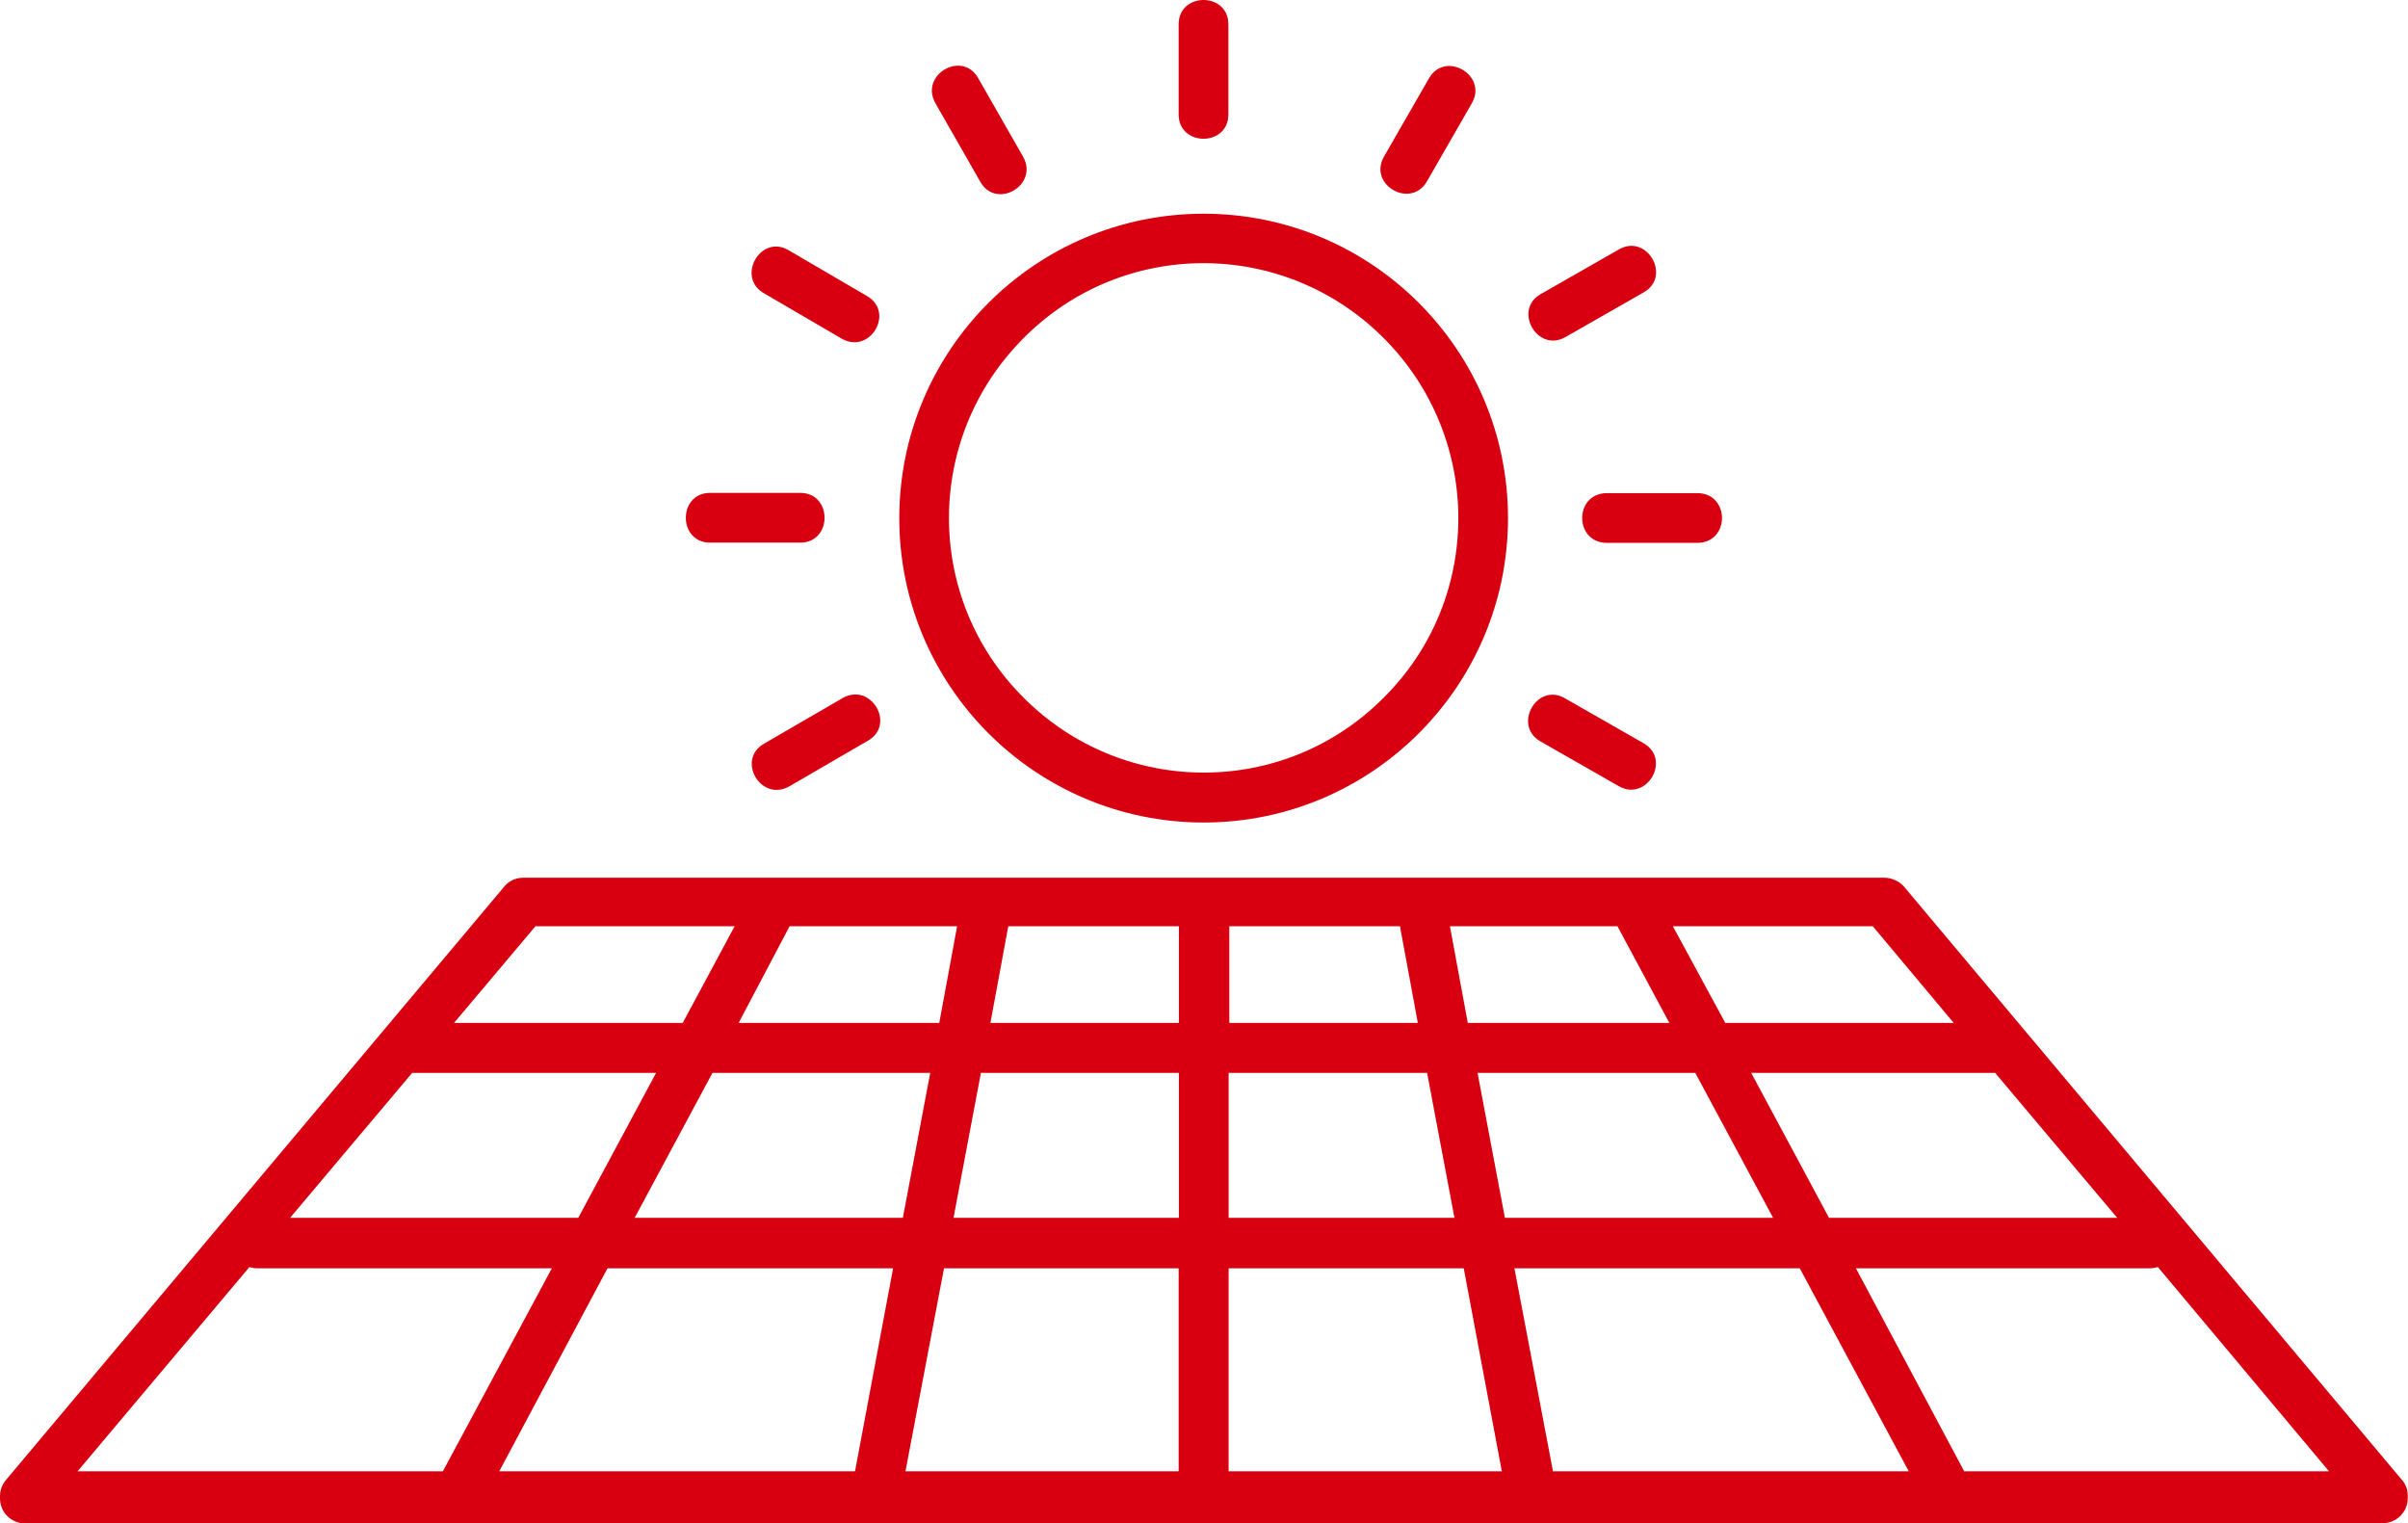
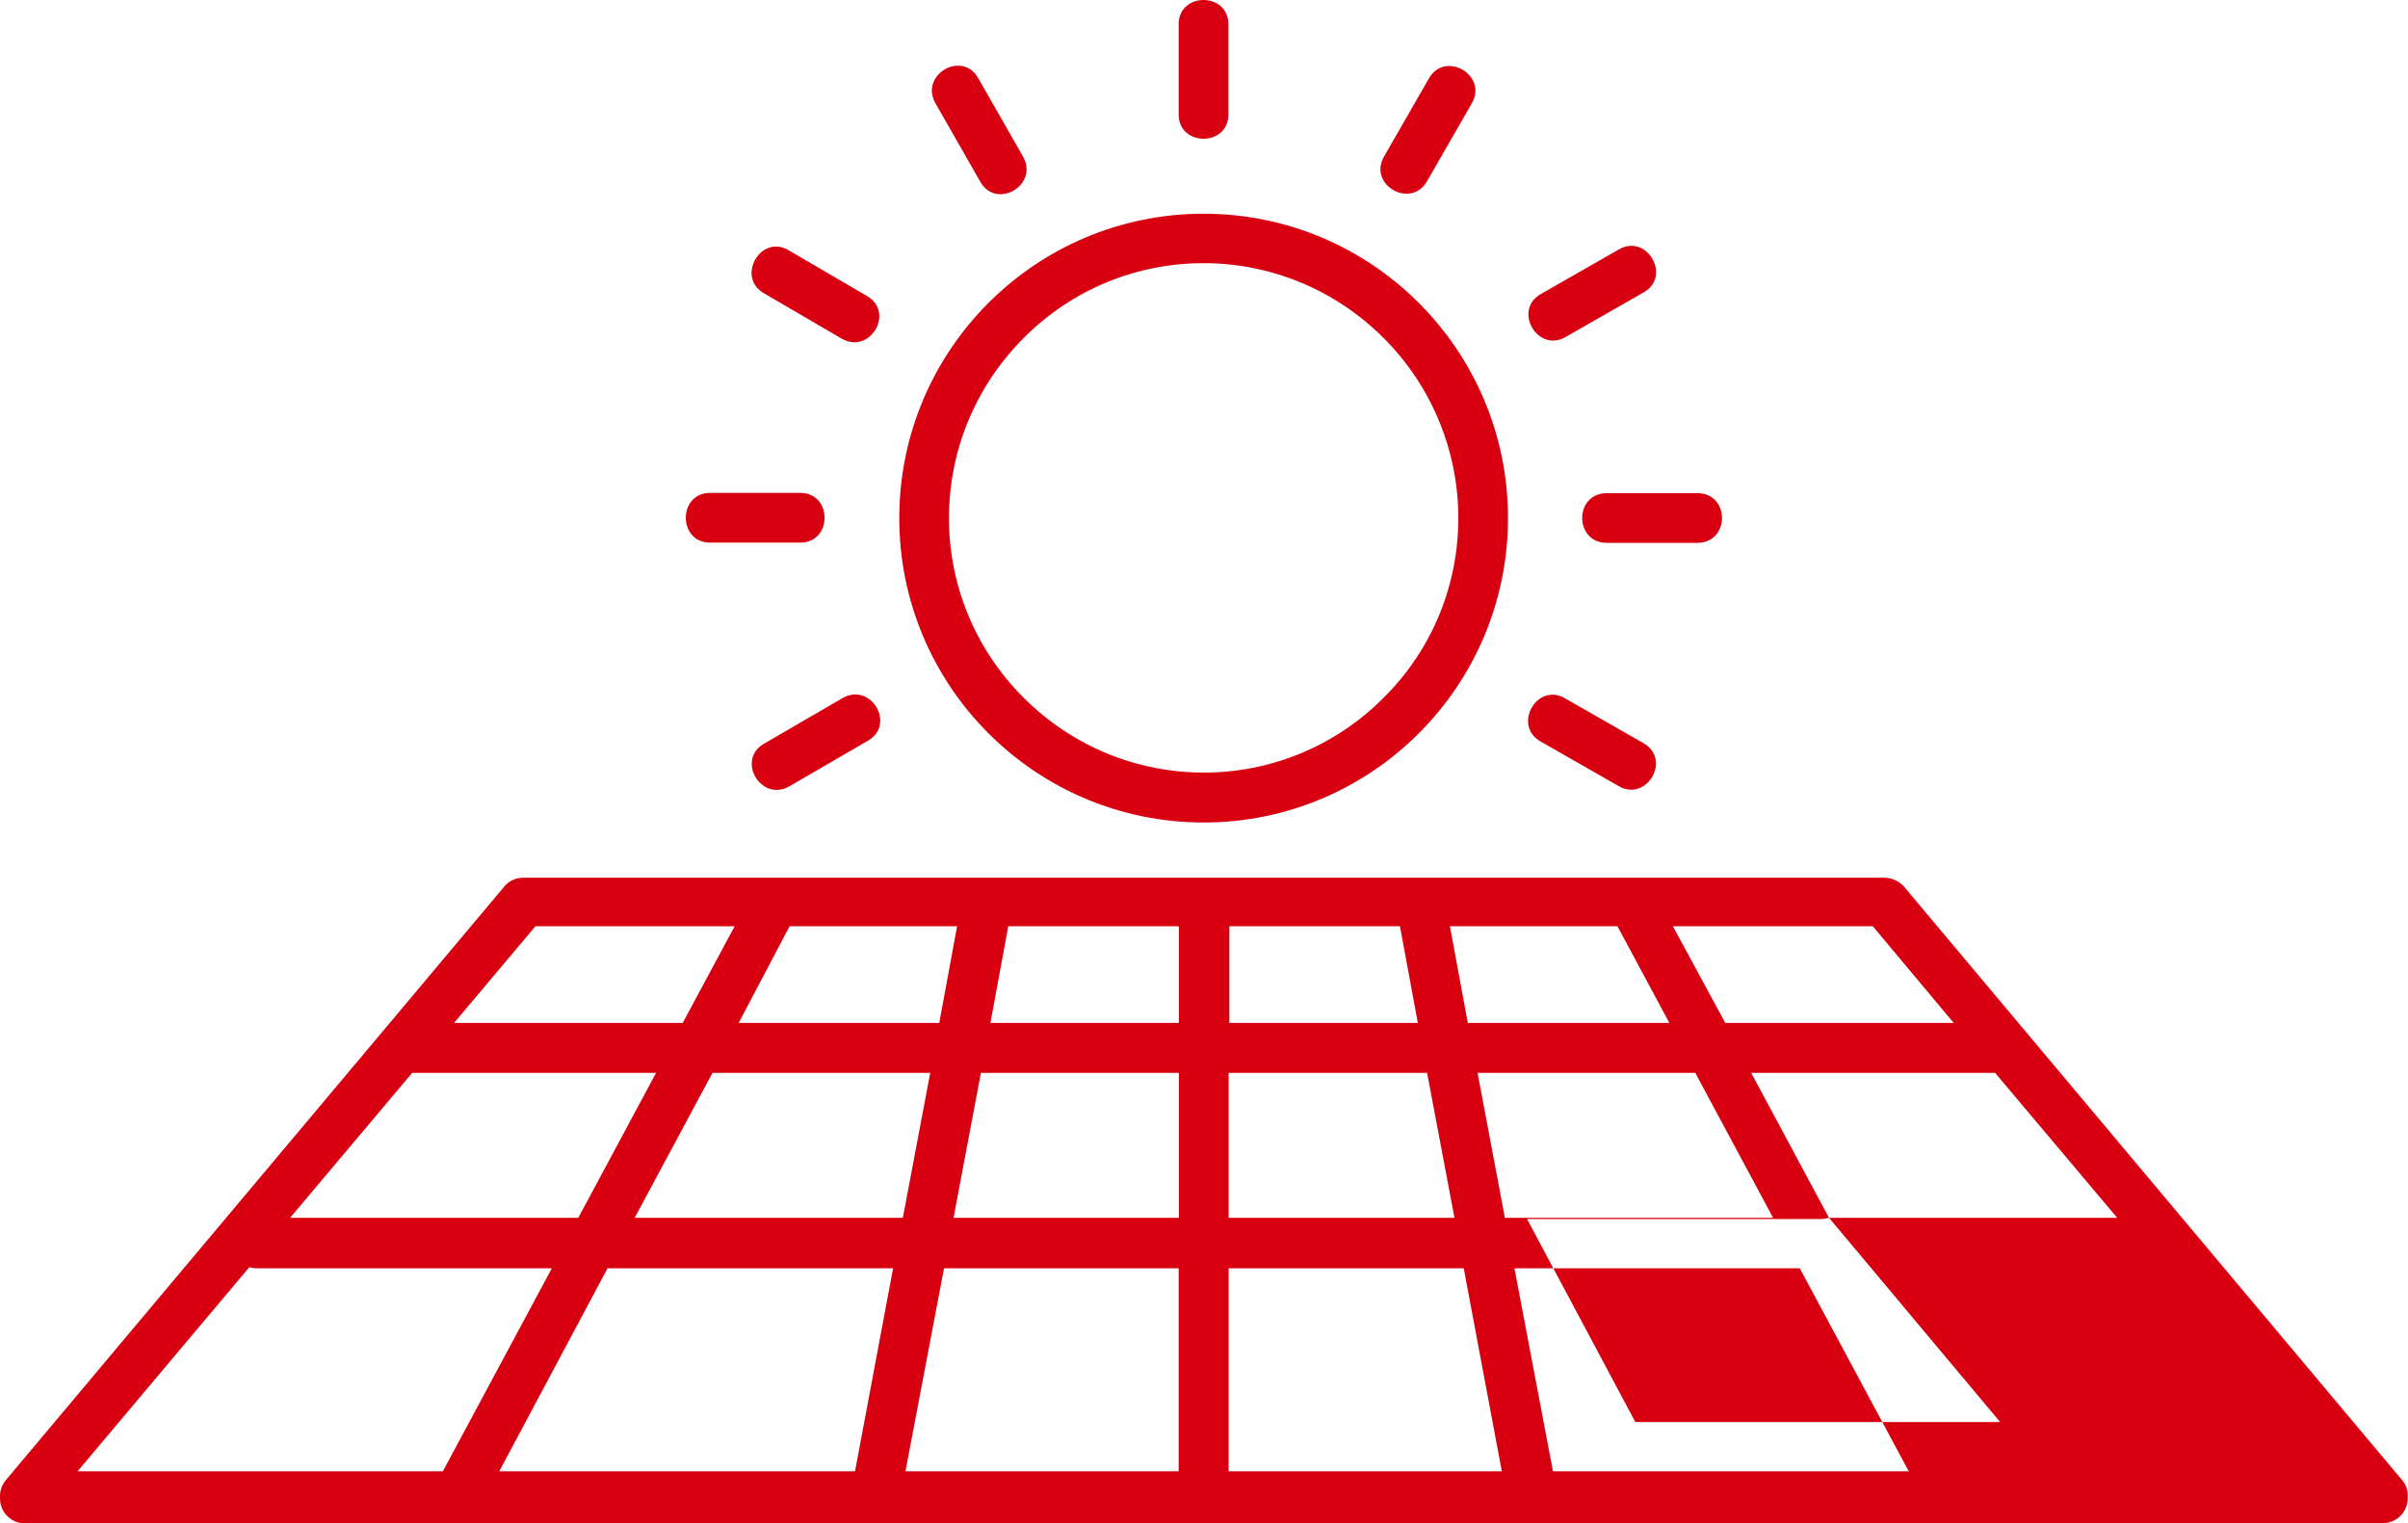
<svg xmlns="http://www.w3.org/2000/svg" id="Layer_1" data-name="Layer 1" viewBox="0 0 101.19 64.01">
  <defs>
    <style>
      .cls-1 {
        fill: #d80010;
      }
    </style>
  </defs>
-   <path class="cls-1" d="M49.53,1.02c0-1.36,2.09-1.36,2.09,0v3.79c0,1.36-2.09,1.36-2.09,0V1.02ZM33.17,33.04c-1.2.68-2.25-1.13-1.05-1.8l3.29-1.91c1.2-.68,2.25,1.13,1.05,1.8,0,0-3.29,1.91-3.29,1.91ZM69.07,31.23c1.18.68.13,2.48-1.05,1.8l-3.29-1.88c-1.18-.68-.13-2.51,1.05-1.8l3.29,1.88ZM39.31,4.34c-.68-1.2,1.13-2.25,1.8-1.05l1.88,3.29c.68,1.2-1.13,2.25-1.8,1.05l-1.88-3.29ZM32.1,12.32c-1.18-.68-.13-2.51,1.05-1.8l3.27,1.91c1.2.68.15,2.48-1.05,1.8,0,0-3.27-1.91-3.27-1.91ZM29.84,22.8c-1.36,0-1.36-2.09,0-2.09h3.79c1.36,0,1.36,2.09,0,2.09h-3.79ZM71.32,20.72c1.39,0,1.39,2.09,0,2.09h-3.79c-1.39,0-1.39-2.09,0-2.09h3.79ZM68.03,10.48c1.18-.68,2.22,1.13,1.05,1.8l-3.29,1.88c-1.18.68-2.22-1.13-1.05-1.8l3.29-1.88ZM60.05,3.29c.68-1.18,2.48-.13,1.8,1.05l-1.88,3.27c-.68,1.2-2.51.15-1.8-1.05l1.88-3.27ZM50.58,8.98c7.06,0,12.79,5.73,12.79,12.79s-5.73,12.79-12.79,12.79-12.79-5.73-12.79-12.79,5.73-12.79,12.79-12.79h0ZM58.14,14.2c-4.19-4.19-10.95-4.19-15.12,0-4.19,4.19-4.19,10.95,0,15.12,4.19,4.19,10.95,4.19,15.12,0,4.19-4.15,4.19-10.93,0-15.12h0ZM1.05,64.01c-.58,0-1.05-.47-1.05-1.05v-.1c0-.28.11-.52.28-.71l20.87-24.85c.19-.26.49-.42.84-.42h57.2c.28,0,.6.13.81.36l20.9,24.9c.19.21.28.42.28.71v.1c0,.58-.47,1.05-1.05,1.05,0,0-99.09,0-99.09,0ZM10.8,53.29c-.11,0-.24-.02-.32-.05l-7.22,8.58h15.35l4.58-8.53h-12.4ZM12.19,51.17h12.11l3.27-6.09h-10.25l-5.13,6.09ZM26.67,51.17h11.27l1.15-6.09h-9.15l-3.27,6.09ZM40.07,51.17h9.47v-6.09h-8.32l-1.15,6.09ZM51.63,51.17h9.49l-1.15-6.09h-8.34v6.09ZM63.24,51.17h11.27l-3.27-6.09h-9.15l1.15,6.09ZM76.86,51.17h12.11l-5.13-6.09h-10.25l3.27,6.09ZM90.68,53.24c-.11.02-.21.05-.32.05h-12.37l4.55,8.53h15.33l-7.19-8.58h.01ZM75.64,53.29h-12l1.62,8.53h14.95l-4.58-8.53h.01ZM61.51,53.29h-9.88v8.53h11.48l-1.6-8.53ZM49.53,53.29h-9.86l-1.62,8.53h11.48v-8.53ZM37.53,53.29h-12l-4.55,8.53h14.95l1.6-8.53ZM19.07,42.98h9.62l2.18-4.06h-8.37s-3.42,4.06-3.42,4.06ZM31.05,42.98h8.42l.75-4.06h-7.04l-2.14,4.06h.01ZM41.61,42.98h7.93v-4.06h-7.17l-.75,4.06ZM51.63,42.98h7.95l-.75-4.06h-7.17v4.06h-.02ZM61.7,42.98h8.45l-2.18-4.06h-7.04l.75,4.06h.01ZM72.5,42.98h9.6l-3.4-4.06h-8.4l2.2,4.06Z" />
+   <path class="cls-1" d="M49.53,1.02c0-1.36,2.09-1.36,2.09,0v3.79c0,1.36-2.09,1.36-2.09,0V1.02ZM33.17,33.04c-1.2.68-2.25-1.13-1.05-1.8l3.29-1.91c1.2-.68,2.25,1.13,1.05,1.8,0,0-3.29,1.91-3.29,1.91ZM69.07,31.23c1.18.68.13,2.48-1.05,1.8l-3.29-1.88c-1.18-.68-.13-2.51,1.05-1.8l3.29,1.88ZM39.31,4.34c-.68-1.2,1.13-2.25,1.8-1.05l1.88,3.29c.68,1.2-1.13,2.25-1.8,1.05l-1.88-3.29ZM32.1,12.32c-1.18-.68-.13-2.51,1.05-1.8l3.27,1.91c1.2.68.15,2.48-1.05,1.8,0,0-3.27-1.91-3.27-1.91ZM29.84,22.8c-1.36,0-1.36-2.09,0-2.09h3.79c1.36,0,1.36,2.09,0,2.09h-3.79ZM71.32,20.72c1.39,0,1.39,2.09,0,2.09h-3.79c-1.39,0-1.39-2.09,0-2.09h3.79ZM68.03,10.48c1.18-.68,2.22,1.13,1.05,1.8l-3.29,1.88c-1.18.68-2.22-1.13-1.05-1.8l3.29-1.88ZM60.05,3.29c.68-1.18,2.48-.13,1.8,1.05l-1.88,3.27c-.68,1.2-2.51.15-1.8-1.05l1.88-3.27ZM50.58,8.98c7.06,0,12.79,5.73,12.79,12.79s-5.73,12.79-12.79,12.79-12.79-5.73-12.79-12.79,5.73-12.79,12.79-12.79h0ZM58.14,14.2c-4.19-4.19-10.95-4.19-15.12,0-4.19,4.19-4.19,10.95,0,15.12,4.19,4.19,10.95,4.19,15.12,0,4.19-4.15,4.19-10.93,0-15.12h0ZM1.05,64.01c-.58,0-1.05-.47-1.05-1.05v-.1c0-.28.11-.52.28-.71l20.87-24.85c.19-.26.49-.42.84-.42h57.2c.28,0,.6.13.81.36l20.9,24.9c.19.21.28.42.28.71v.1c0,.58-.47,1.05-1.05,1.05,0,0-99.09,0-99.09,0ZM10.8,53.29c-.11,0-.24-.02-.32-.05l-7.22,8.58h15.35l4.58-8.53h-12.4ZM12.19,51.17h12.11l3.27-6.09h-10.25l-5.13,6.09ZM26.67,51.17h11.27l1.15-6.09h-9.15l-3.27,6.09ZM40.07,51.17h9.47v-6.09h-8.32l-1.15,6.09ZM51.63,51.17h9.49l-1.15-6.09h-8.34v6.09ZM63.24,51.17h11.27l-3.27-6.09h-9.15l1.15,6.09ZM76.86,51.17h12.11l-5.13-6.09h-10.25l3.27,6.09Zc-.11.02-.21.05-.32.05h-12.37l4.55,8.53h15.33l-7.19-8.58h.01ZM75.64,53.29h-12l1.62,8.53h14.95l-4.58-8.53h.01ZM61.51,53.29h-9.88v8.53h11.48l-1.6-8.53ZM49.53,53.29h-9.86l-1.62,8.53h11.48v-8.53ZM37.53,53.29h-12l-4.55,8.53h14.95l1.6-8.53ZM19.07,42.98h9.62l2.18-4.06h-8.37s-3.42,4.06-3.42,4.06ZM31.05,42.98h8.42l.75-4.06h-7.04l-2.14,4.06h.01ZM41.61,42.98h7.93v-4.06h-7.17l-.75,4.06ZM51.63,42.98h7.95l-.75-4.06h-7.17v4.06h-.02ZM61.7,42.98h8.45l-2.18-4.06h-7.04l.75,4.06h.01ZM72.5,42.98h9.6l-3.4-4.06h-8.4l2.2,4.06Z" />
</svg>